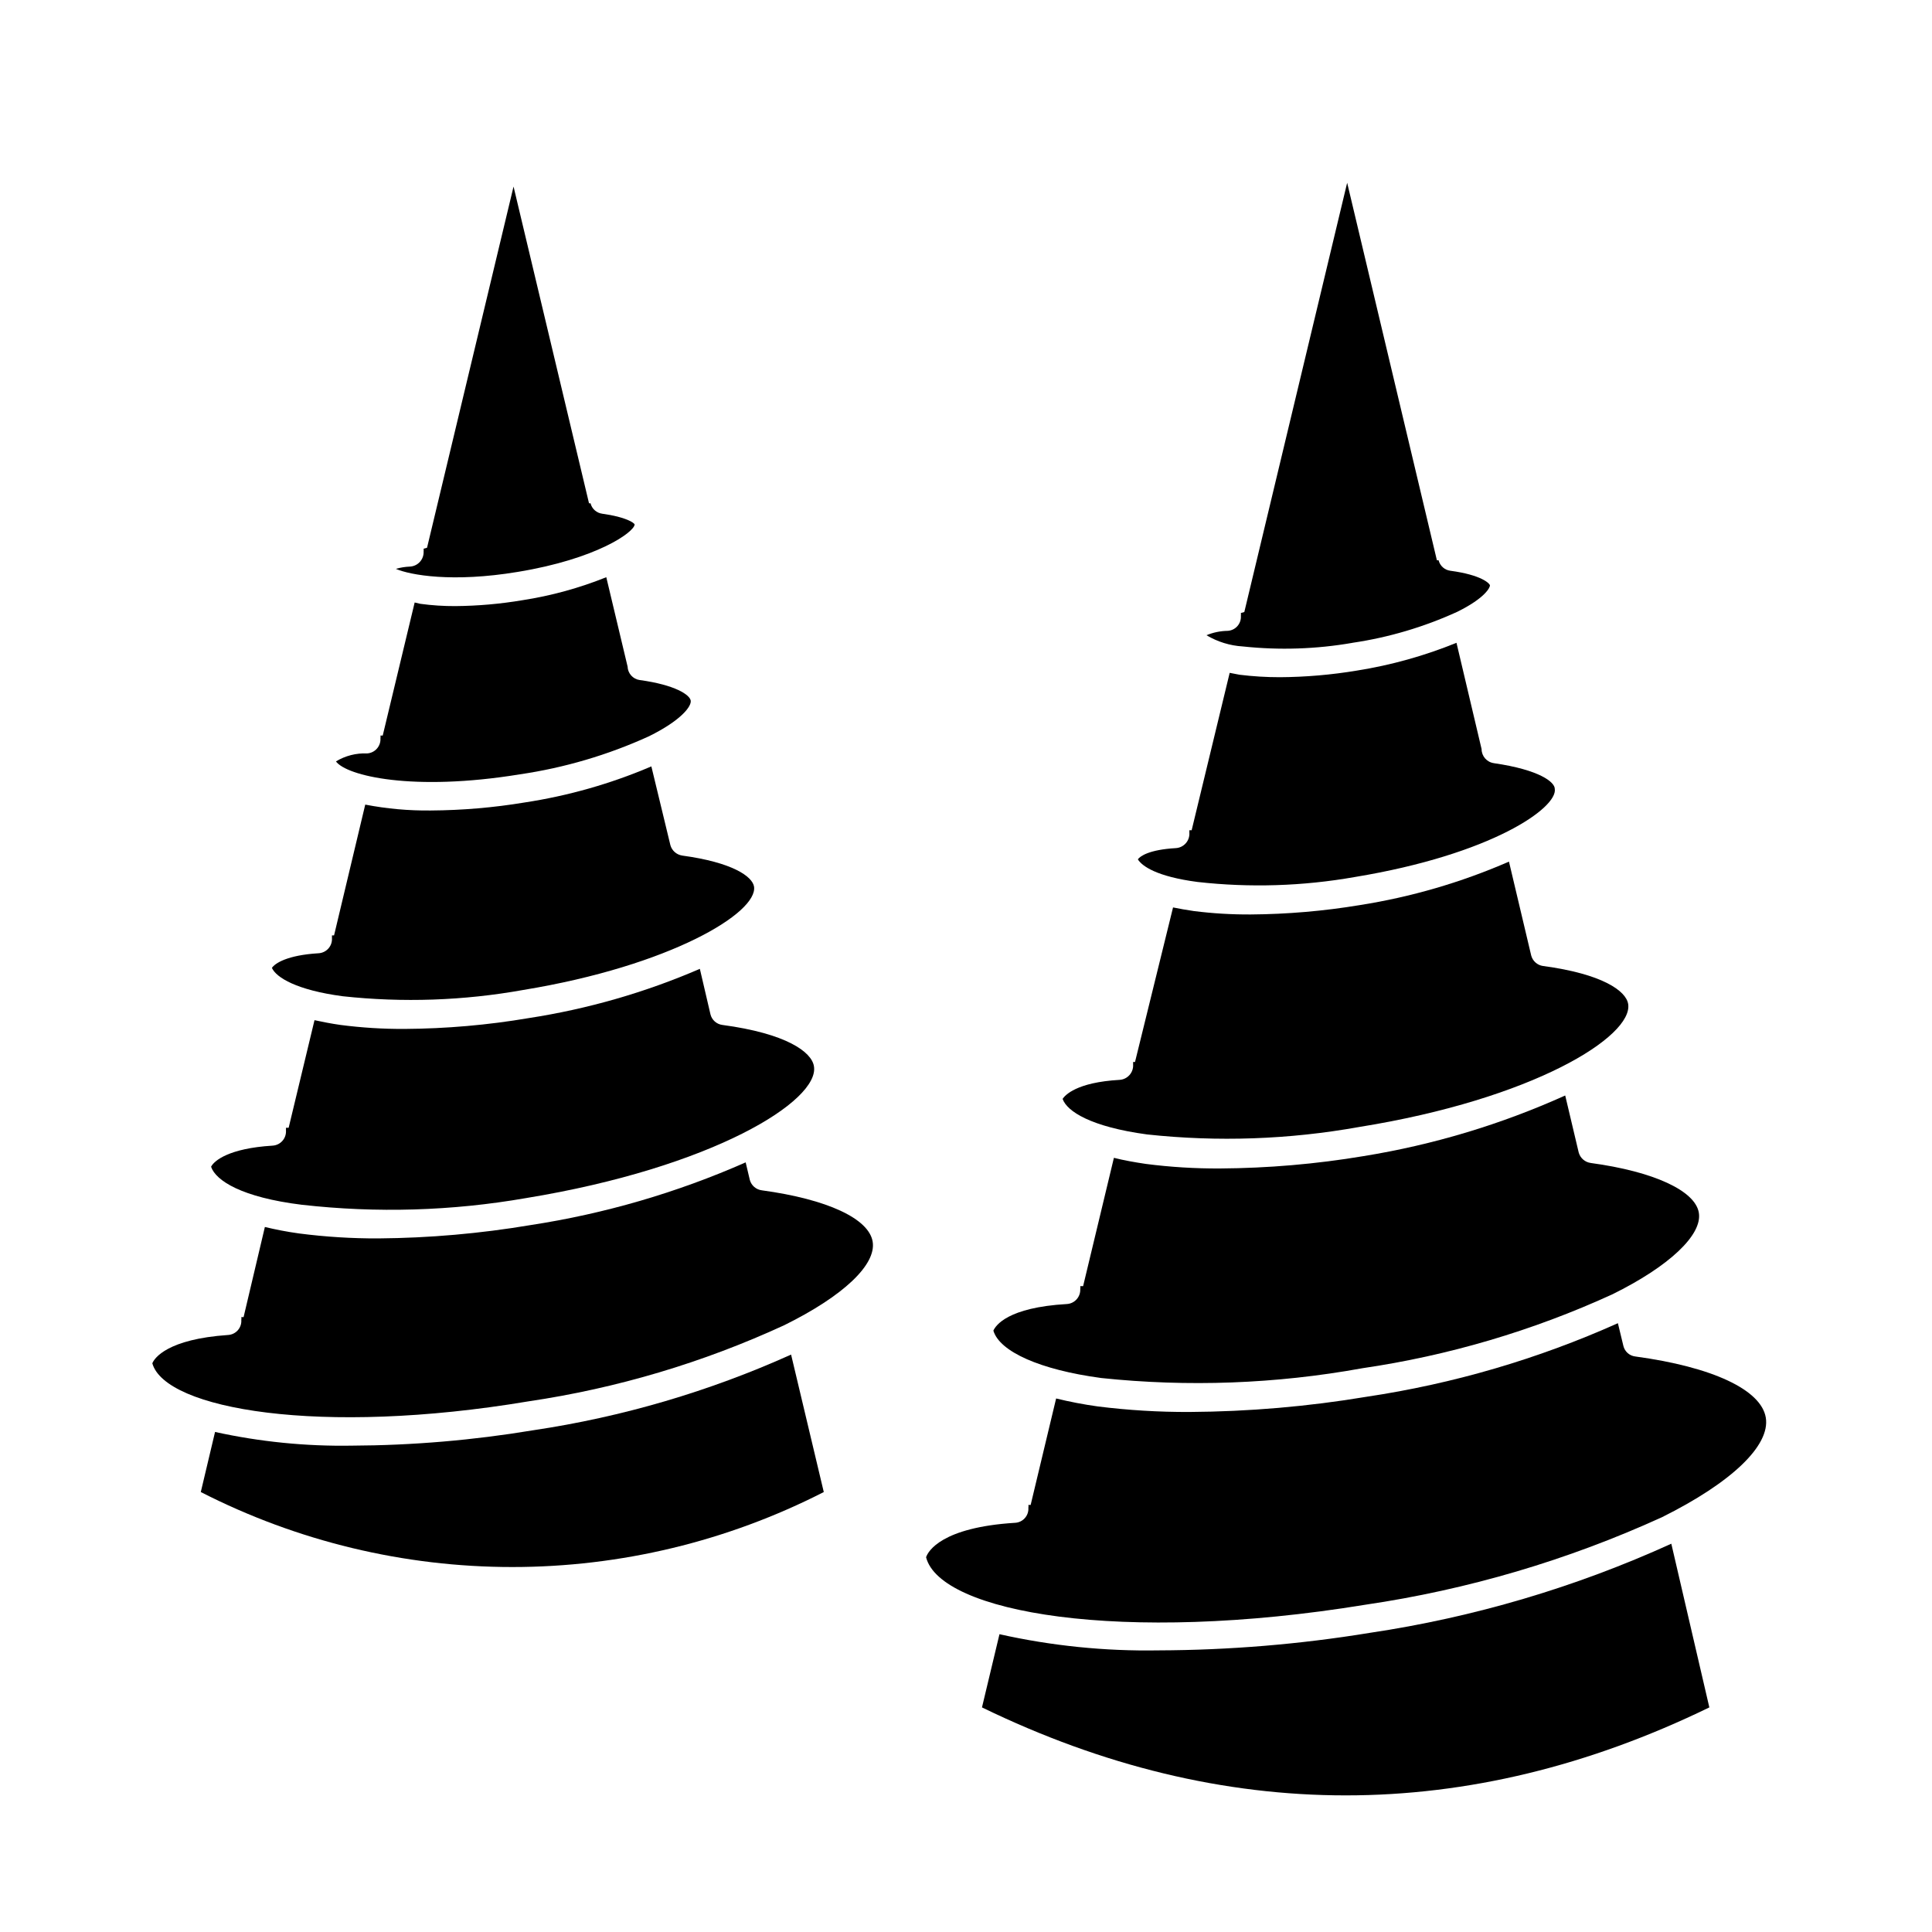
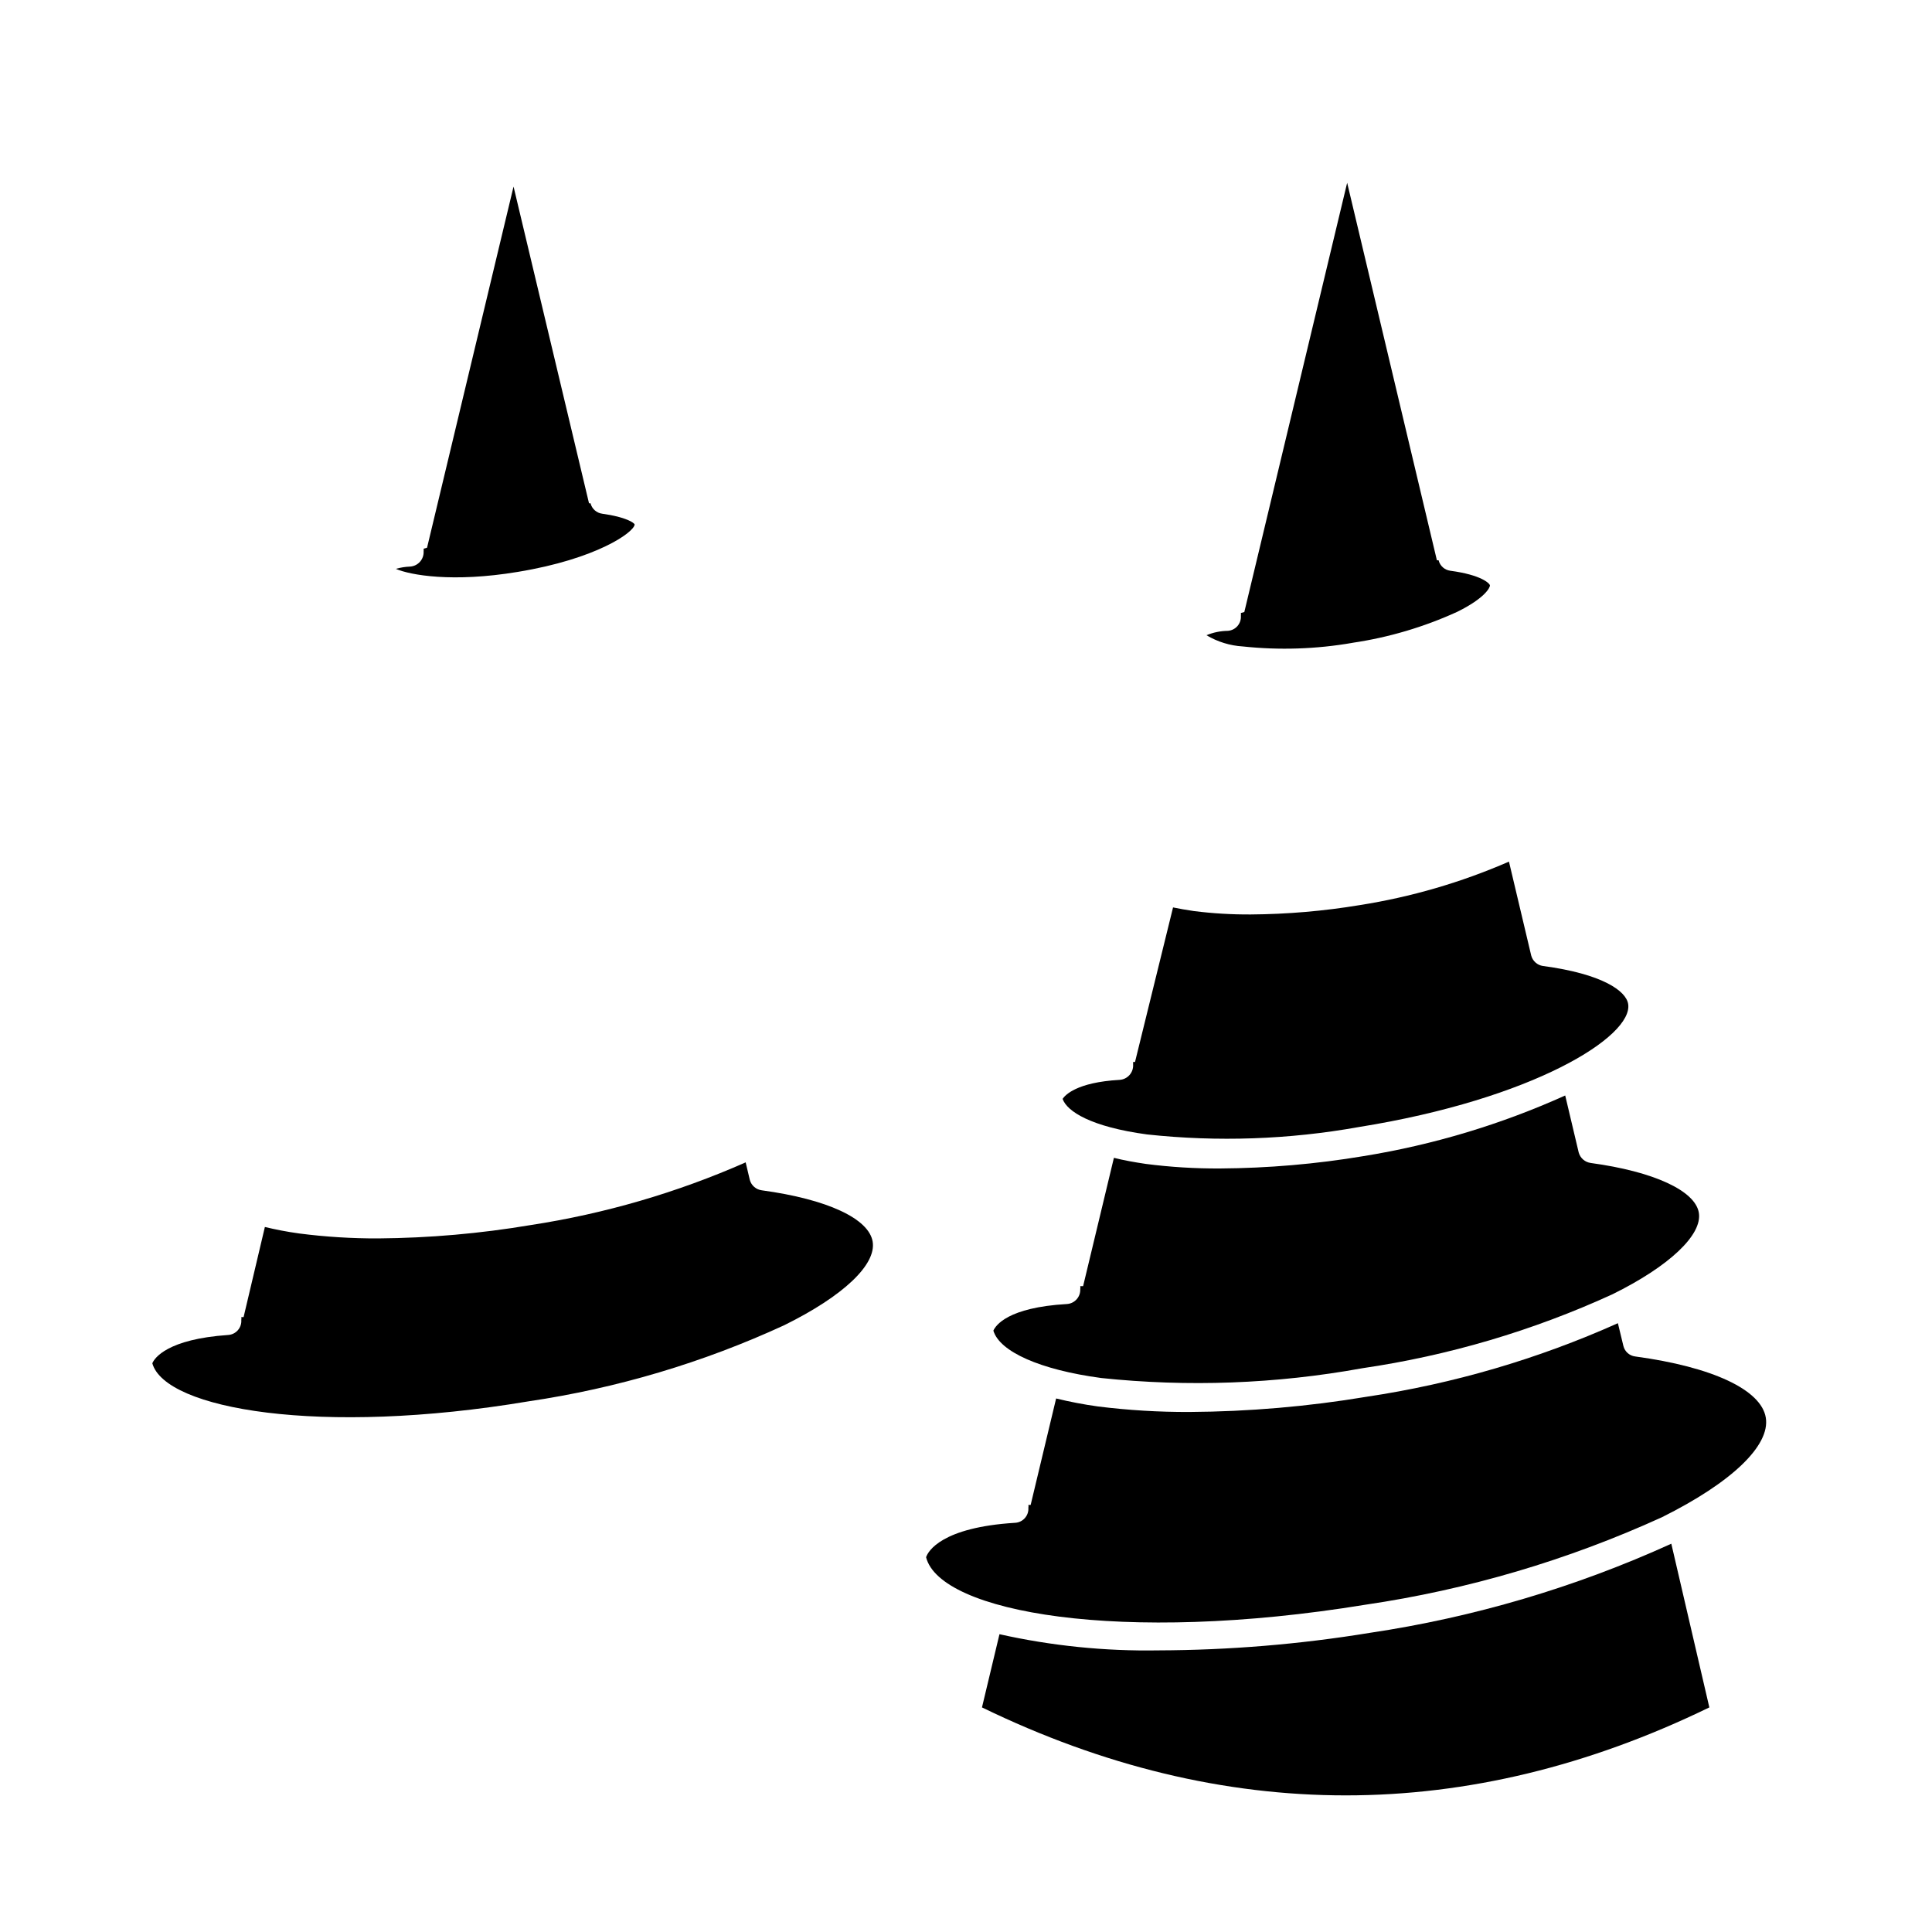
<svg xmlns="http://www.w3.org/2000/svg" fill="#000000" width="800px" height="800px" version="1.1" viewBox="144 144 512 512">
  <g>
    <path d="m506.96 576.73c-18.504 3.027-37.223 4.578-55.973 4.637-14.16 0.242-28.297-1.195-42.117-4.285l-4.637 19.398c63.984 31.086 128.82 31.086 192.76 0l-10.078-43.379c-25.422 11.559-52.332 19.512-79.953 23.629z" />
    <path d="m389.42 556.68c3.68 14.609 51.641 23.176 116.38 12.594 27.16-3.988 53.617-11.793 78.598-23.176 18.438-9.168 28.766-18.992 27.559-26.398-1.211-7.406-14.156-13.453-34.613-16.223-1.516-0.184-2.758-1.289-3.125-2.769l-1.461-6.047c-21.211 9.5-43.617 16.059-66.602 19.496-15.52 2.59-31.223 3.938-46.957 4.031-8.102 0.031-16.195-0.457-24.23-1.461-3.731-0.516-7.43-1.223-11.086-2.117l-6.75 28.215h-0.605c0.047 0.25 0.047 0.508 0 0.758 0.07 0.996-0.266 1.98-0.93 2.727-0.664 0.75-1.598 1.199-2.598 1.25-19.496 1.211-23.074 7.559-23.578 9.121z" />
    <path d="m504.94 506.61c22.938-3.352 45.277-9.949 66.352-19.598 15.113-7.457 23.879-15.77 22.922-21.613-0.957-5.844-11.941-10.934-28.668-13.199l0.004-0.004c-1.516-0.203-2.766-1.293-3.176-2.769l-3.578-15.113h0.004c-17.035 7.68-35.008 13.086-53.457 16.07-12.57 2.102-25.289 3.195-38.035 3.273-6.57 0.035-13.133-0.367-19.648-1.207-3.074-0.453-5.844-0.957-8.465-1.613l-8.16 34.008h-0.758c0.051 0.25 0.051 0.508 0 0.758 0.113 2.066-1.457 3.844-3.527 3.977-15.719 0.906-18.895 5.691-19.496 7.055 1.664 5.594 12.445 10.379 28.516 12.543v0.004c23.062 2.434 46.355 1.566 69.172-2.57z" />
    <path d="m504.14 442.67c46.25-7.406 72.699-24.031 71.34-32.598-0.555-3.477-6.801-7.961-22.57-10.078v0.004c-1.504-0.215-2.734-1.305-3.125-2.773l-5.894-24.887c-12.656 5.516-25.961 9.391-39.602 11.535-9.523 1.574-19.16 2.402-28.816 2.469-5.051 0.031-10.102-0.27-15.113-0.906-1.965-0.301-3.828-0.605-5.492-0.957l-10.078 40.961h-0.504v0.707l0.004-0.004c0.113 2.098-1.484 3.898-3.578 4.031-11.488 0.656-14.461 4.082-15.113 5.039 1.16 3.324 7.508 7.406 22.371 9.422h-0.004c18.723 2.023 37.641 1.359 56.176-1.965z" />
-     <path d="m503.03 376.42c36.375-5.996 53.855-18.391 53-23.375 0-1.762-3.981-5.039-16.172-6.801v-0.004c-1.848-0.273-3.219-1.859-3.223-3.727l-6.652-28.164c-8.473 3.449-17.312 5.918-26.348 7.356-6.762 1.129-13.602 1.719-20.457 1.762-3.57 0.004-7.137-0.215-10.68-0.652l-2.621-0.504-10.078 41.715h-0.605v0.707l0.004-0.004c0.117 2.098-1.48 3.898-3.578 4.031-7.055 0.402-9.473 2.117-10.078 2.973 1.109 1.812 5.039 4.586 15.82 5.996h0.004c13.879 1.559 27.91 1.117 41.664-1.309z" />
    <path d="m502.42 314.35c9.594-1.418 18.941-4.184 27.762-8.211 7.457-3.68 8.715-6.5 8.664-7.004-0.051-0.504-2.215-2.769-10.48-3.879h0.004c-1.516-0.188-2.762-1.289-3.125-2.773h-0.453l-23.781-100.05-27.254 113.76-0.906 0.25-0.004 0.004c0.023 0.25 0.023 0.504 0 0.754 0.07 1-0.266 1.984-0.926 2.731-0.664 0.75-1.602 1.199-2.598 1.25-1.922 0.027-3.82 0.422-5.594 1.16 2.926 1.746 6.223 2.766 9.621 2.973 9.688 1.035 19.473 0.715 29.07-0.957z" />
-     <path d="m285.33 523.03c-15.922 2.648-32.027 4.016-48.164 4.082-12.16 0.199-24.297-1.02-36.176-3.629l-3.777 15.922c25.555 13.062 53.848 19.875 82.551 19.875 28.699 0 56.992-6.812 82.547-19.875l-8.664-36.426c-21.746 9.789-44.73 16.535-68.316 20.051z" />
    <path d="m184.37 505.29c3.375 12.141 44.438 19.348 99.703 10.078 23.418-3.461 46.215-10.25 67.715-20.152 15.719-7.758 24.484-16.07 23.477-22.168-1.008-6.098-11.992-11.234-29.371-13.602-1.512-0.188-2.762-1.258-3.176-2.723l-1.109-4.684c-18.195 8.027-37.371 13.617-57.031 16.625-13.32 2.242-26.797 3.422-40.305 3.527-7.023 0.027-14.039-0.41-21.008-1.312-3.324-0.453-6.297-1.059-9.07-1.715l-5.641 23.883h-0.605c0.047 0.25 0.047 0.508 0 0.758 0.07 0.996-0.266 1.98-0.93 2.731-0.66 0.746-1.598 1.195-2.598 1.25-16.02 1.105-19.496 6.094-20.051 7.504z" />
-     <path d="m283.37 461.51c49.574-8.109 77.938-25.844 76.328-34.961-0.605-3.777-7.305-8.664-24.285-10.934-1.508-0.199-2.746-1.297-3.125-2.773l-2.82-12.09c-14.496 6.266-29.734 10.652-45.344 13.051-10.867 1.848-21.871 2.805-32.898 2.871-5.691 0.031-11.383-0.324-17.027-1.059-2.469-0.352-4.734-0.805-6.852-1.258l-6.852 28.516h-0.707v0.754c0.055 1.004-0.289 1.984-0.961 2.731-0.672 0.75-1.613 1.195-2.617 1.25-11.539 0.707-15.469 3.981-16.273 5.594 1.258 3.68 8.113 8.113 24.082 10.078l0.004-0.004c19.766 2.242 39.75 1.648 59.348-1.766z" />
-     <path d="m282.66 406.35c39.047-6.398 62.27-20.504 61.164-27.406-0.453-2.672-5.691-6.398-19.043-8.211v-0.004c-1.5-0.223-2.723-1.309-3.125-2.769l-5.039-20.859c-10.766 4.606-22.074 7.82-33.652 9.574-8.195 1.355-16.484 2.062-24.789 2.113-5.832 0.07-11.656-0.453-17.383-1.559l-8.262 34.66h-0.555v0.754 0.004c0.055 1-0.289 1.984-0.961 2.731s-1.613 1.195-2.613 1.246c-8.312 0.504-11.539 2.672-12.344 3.879 1.16 2.57 6.602 5.894 18.742 7.508 15.949 1.734 32.066 1.176 47.859-1.66z" />
-     <path d="m281.75 349.21c11.82-1.734 23.336-5.125 34.211-10.078 8.566-4.231 11.336-7.961 11.082-9.473-0.25-1.512-4.031-4.133-13.504-5.441v0.004c-1.801-0.246-3.164-1.758-3.223-3.578l-5.644-23.68h0.004c-7.152 2.875-14.605 4.918-22.219 6.098-5.879 0.988-11.824 1.512-17.785 1.562-3.102 0.016-6.199-0.188-9.27-0.605l-1.512-0.352-8.465 35.266h-0.605c0.047 0.23 0.047 0.473 0 0.703 0.07 1.004-0.262 1.992-0.926 2.75-0.66 0.754-1.598 1.219-2.602 1.281-2.902-0.125-5.777 0.609-8.262 2.117 2.82 3.828 20.305 8.059 48.719 3.426z" />
    <path d="m281.2 295.56c20.906-3.426 30.781-10.48 30.984-12.543 0-0.402-2.266-2.016-8.566-2.871l0.004-0.004c-1.516-0.184-2.762-1.285-3.125-2.769h-0.402l-20-83.934-22.926 95.723-0.906 0.25v0.004c0.023 0.234 0.023 0.469 0 0.703 0.113 2.098-1.48 3.894-3.578 4.031-1.277 0.047-2.547 0.25-3.777 0.605 3.828 1.66 15.062 3.676 32.293 0.805z" />
  </g>
</svg>